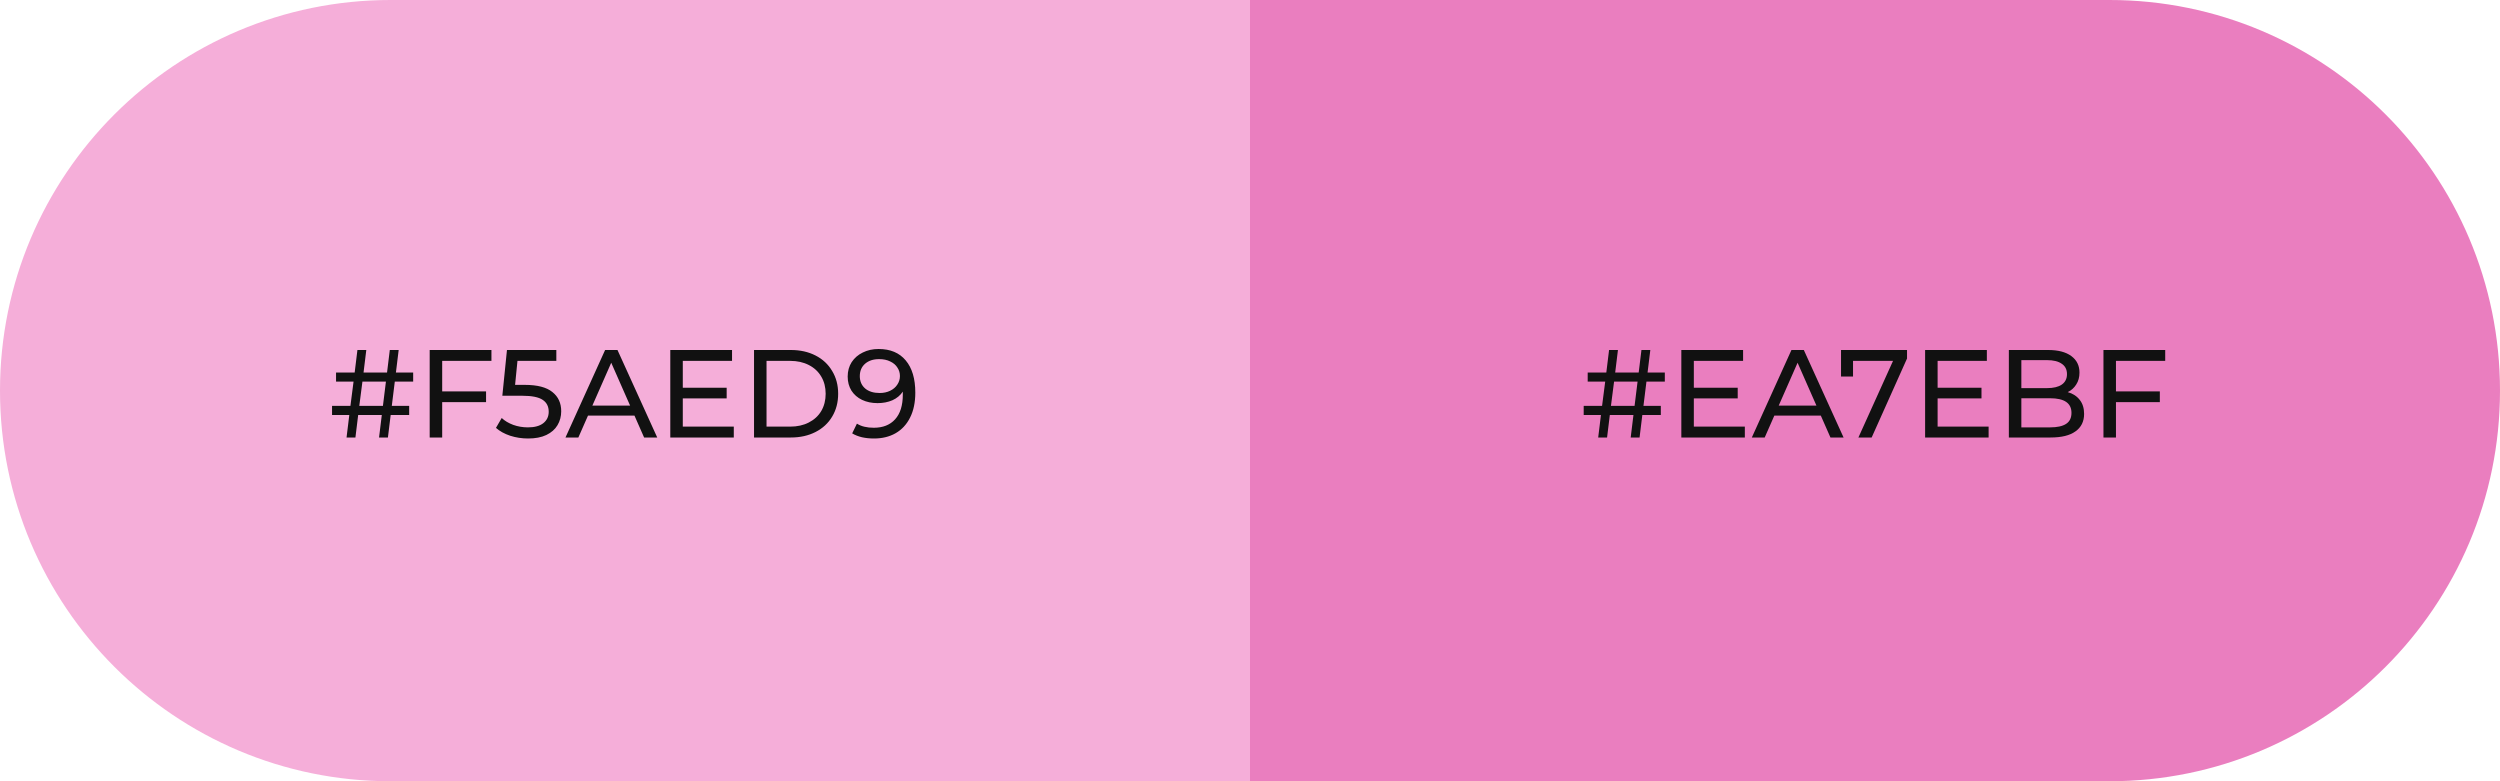
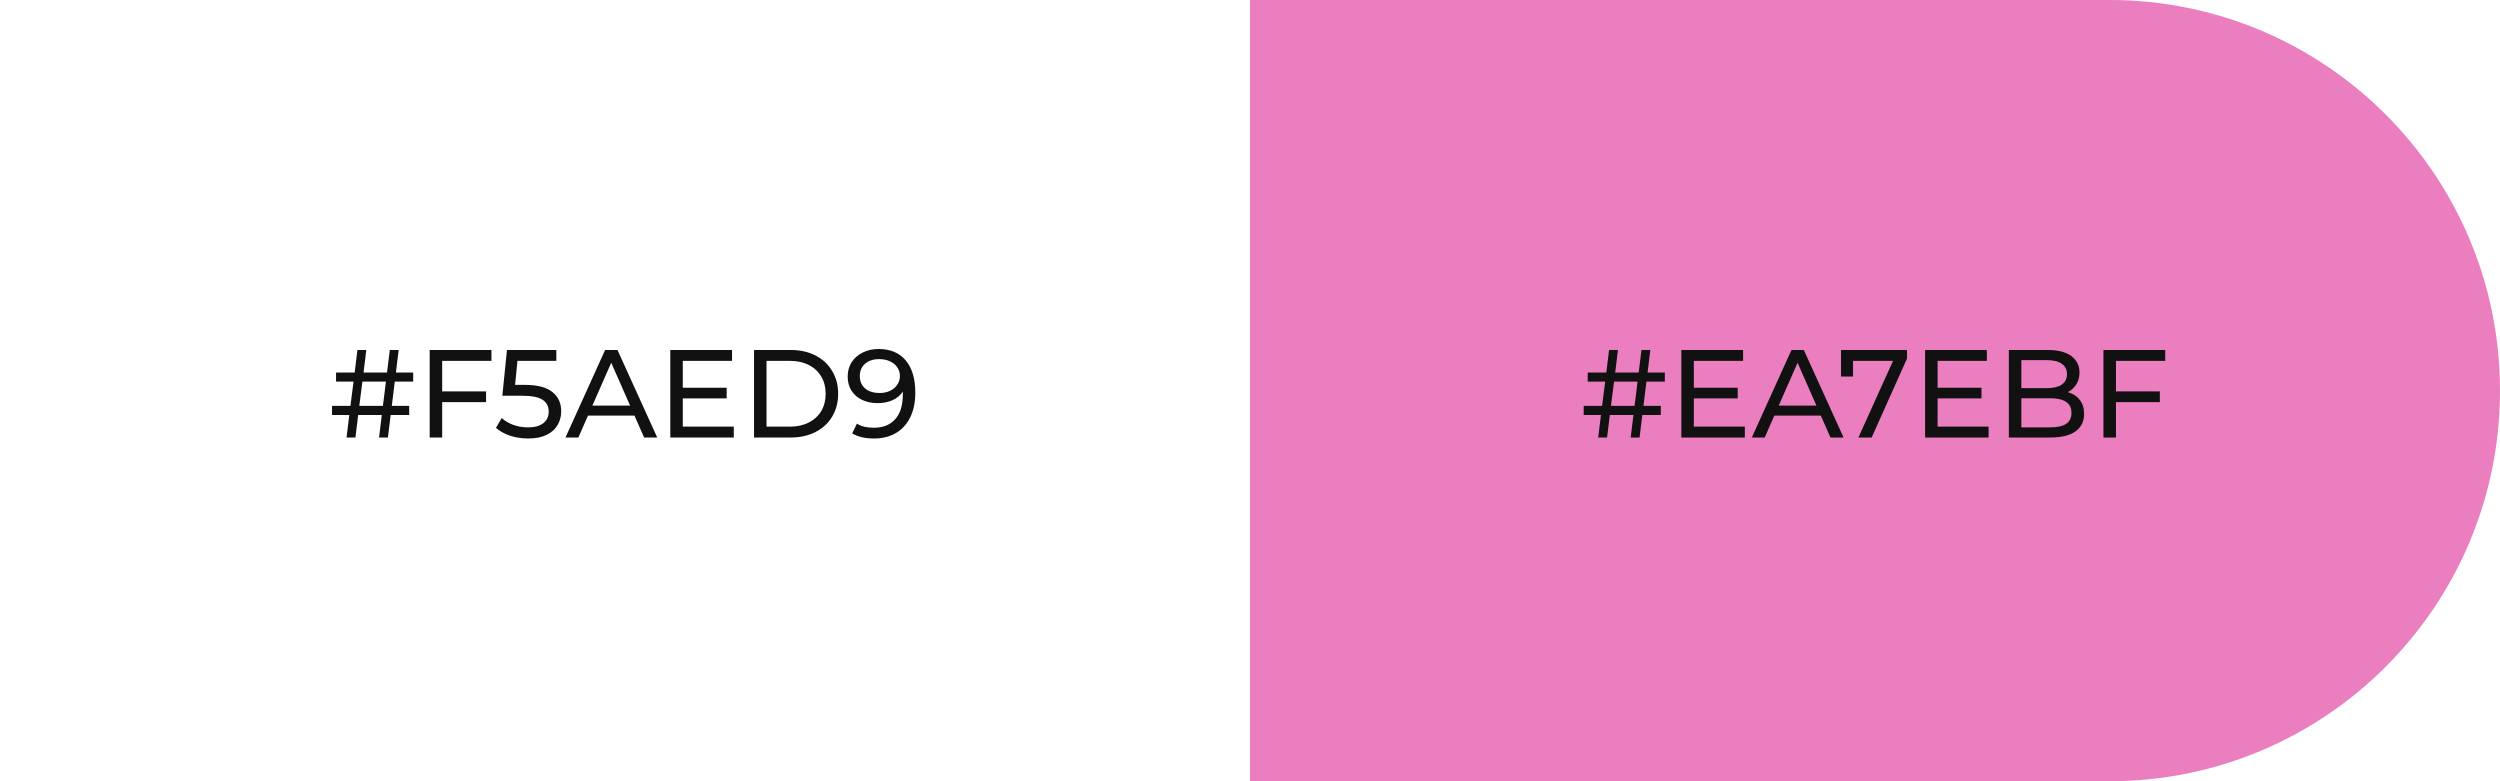
<svg xmlns="http://www.w3.org/2000/svg" width="320" height="100" viewBox="0 0 320 100" fill="none">
  <g clip-path="url(#clip0_13_1765)">
-     <path d="M0 50C0 22.386 22.386 0 50 0H160V100H50C22.386 100 0 77.614 0 50V50Z" fill="#F5AED9" />
    <path d="M50.534 48.848L50.15 51.952H52.374V53.12H50.006L49.654 56H48.518L48.87 53.12H45.846L45.494 56H44.358L44.71 53.12H42.502V51.952H44.854L45.254 48.848H43.014V47.68H45.398L45.75 44.8H46.886L46.534 47.68H49.542L49.894 44.8H51.03L50.678 47.68H52.886V48.848H50.534ZM49.398 48.848H46.39L45.99 51.952H49.014L49.398 48.848ZM56.6 46.192V50.096H62.216V51.472H56.6V56H55V44.8H62.904V46.192H56.6ZM67.179 49.264C68.779 49.264 69.952 49.568 70.699 50.176C71.456 50.773 71.835 51.595 71.835 52.64C71.835 53.301 71.675 53.899 71.355 54.432C71.046 54.955 70.571 55.371 69.931 55.68C69.302 55.979 68.523 56.128 67.595 56.128C66.806 56.128 66.043 56.011 65.307 55.776C64.571 55.531 63.963 55.195 63.483 54.768L64.219 53.504C64.603 53.867 65.094 54.16 65.691 54.384C66.288 54.597 66.918 54.704 67.579 54.704C68.422 54.704 69.072 54.528 69.531 54.176C70 53.813 70.235 53.323 70.235 52.704C70.235 52.032 69.979 51.525 69.467 51.184C68.955 50.832 68.08 50.656 66.843 50.656H64.299L64.891 44.8H71.211V46.192H66.235L65.931 49.264H67.179ZM81.214 53.2H75.262L74.03 56H72.382L77.454 44.8H79.038L84.126 56H82.446L81.214 53.2ZM80.654 51.92L78.238 46.432L75.822 51.92H80.654ZM93.925 54.608V56H85.797V44.8H93.701V46.192H87.397V49.632H93.013V50.992H87.397V54.608H93.925ZM96.516 44.8H101.236C102.42 44.8 103.471 45.035 104.388 45.504C105.305 45.973 106.015 46.635 106.516 47.488C107.028 48.331 107.284 49.301 107.284 50.4C107.284 51.499 107.028 52.475 106.516 53.328C106.015 54.171 105.305 54.827 104.388 55.296C103.471 55.765 102.42 56 101.236 56H96.516V44.8ZM101.14 54.608C102.047 54.608 102.841 54.432 103.524 54.08C104.217 53.728 104.751 53.237 105.124 52.608C105.497 51.968 105.684 51.232 105.684 50.4C105.684 49.568 105.497 48.837 105.124 48.208C104.751 47.568 104.217 47.072 103.524 46.72C102.841 46.368 102.047 46.192 101.14 46.192H98.116V54.608H101.14ZM112.455 44.672C113.959 44.672 115.116 45.157 115.927 46.128C116.748 47.099 117.159 48.475 117.159 50.256C117.159 51.504 116.935 52.571 116.487 53.456C116.049 54.331 115.431 54.997 114.631 55.456C113.841 55.904 112.919 56.128 111.863 56.128C111.319 56.128 110.807 56.075 110.327 55.968C109.847 55.851 109.431 55.685 109.079 55.472L109.687 54.224C110.231 54.576 110.951 54.752 111.847 54.752C113.009 54.752 113.916 54.395 114.567 53.68C115.228 52.955 115.559 51.904 115.559 50.528V50.128C115.239 50.608 114.796 50.976 114.231 51.232C113.665 51.477 113.031 51.6 112.327 51.6C111.591 51.6 110.929 51.461 110.343 51.184C109.767 50.907 109.313 50.512 108.983 50C108.663 49.477 108.503 48.88 108.503 48.208C108.503 47.504 108.673 46.885 109.015 46.352C109.367 45.819 109.841 45.408 110.439 45.12C111.036 44.821 111.708 44.672 112.455 44.672ZM112.599 50.304C113.1 50.304 113.548 50.208 113.943 50.016C114.337 49.824 114.641 49.563 114.855 49.232C115.079 48.901 115.191 48.533 115.191 48.128C115.191 47.733 115.084 47.376 114.871 47.056C114.668 46.725 114.364 46.464 113.959 46.272C113.564 46.069 113.084 45.968 112.519 45.968C111.783 45.968 111.185 46.165 110.727 46.56C110.279 46.955 110.055 47.483 110.055 48.144C110.055 48.805 110.284 49.333 110.743 49.728C111.201 50.112 111.82 50.304 112.599 50.304Z" fill="#111111" />
  </g>
  <g clip-path="url(#clip1_13_1765)">
    <path d="M160 0H270C297.614 0 320 22.386 320 50V50C320 77.614 297.614 100 270 100H160V0Z" fill="#EA7EBF" />
    <path d="M210.745 48.848L210.361 51.952H212.585V53.12H210.217L209.865 56H208.729L209.081 53.12H206.057L205.705 56H204.569L204.921 53.12H202.713V51.952H205.065L205.465 48.848H203.225V47.68H205.609L205.961 44.8H207.097L206.745 47.68H209.753L210.105 44.8H211.241L210.889 47.68H213.097V48.848H210.745ZM209.609 48.848H206.601L206.201 51.952H209.225L209.609 48.848ZM223.339 54.608V56H215.211V44.8H223.115V46.192H216.811V49.632H222.427V50.992H216.811V54.608H223.339ZM233.066 53.2H227.114L225.882 56H224.234L229.306 44.8H230.89L235.978 56H234.298L233.066 53.2ZM232.506 51.92L230.09 46.432L227.674 51.92H232.506ZM244.1 44.8V45.888L239.572 56H237.876L242.308 46.192H237.188V48.192H235.652V44.8H244.1ZM254.542 54.608V56H246.414V44.8H254.318V46.192H248.014V49.632H253.63V50.992H248.014V54.608H254.542ZM264.669 50.192C265.32 50.373 265.832 50.704 266.205 51.184C266.578 51.653 266.765 52.251 266.765 52.976C266.765 53.947 266.397 54.693 265.661 55.216C264.936 55.739 263.874 56 262.477 56H257.133V44.8H262.157C263.437 44.8 264.424 45.056 265.117 45.568C265.821 46.08 266.173 46.789 266.173 47.696C266.173 48.283 266.034 48.789 265.757 49.216C265.49 49.643 265.128 49.968 264.669 50.192ZM258.733 46.096V49.68H262.013C262.834 49.68 263.464 49.531 263.901 49.232C264.349 48.923 264.573 48.475 264.573 47.888C264.573 47.301 264.349 46.859 263.901 46.56C263.464 46.251 262.834 46.096 262.013 46.096H258.733ZM262.413 54.704C263.32 54.704 264.002 54.555 264.461 54.256C264.92 53.957 265.149 53.488 265.149 52.848C265.149 51.6 264.237 50.976 262.413 50.976H258.733V54.704H262.413ZM270.843 46.192V50.096H276.459V51.472H270.843V56H269.243V44.8H277.147V46.192H270.843Z" fill="#111111" />
  </g>
  <defs>
    <clipPath id="clip0_13_1765">
      <rect width="160" height="100" fill="white" />
    </clipPath>
    <clipPath id="clip1_13_1765">
      <rect width="160" height="100" fill="white" transform="translate(160)" />
    </clipPath>
  </defs>
</svg>